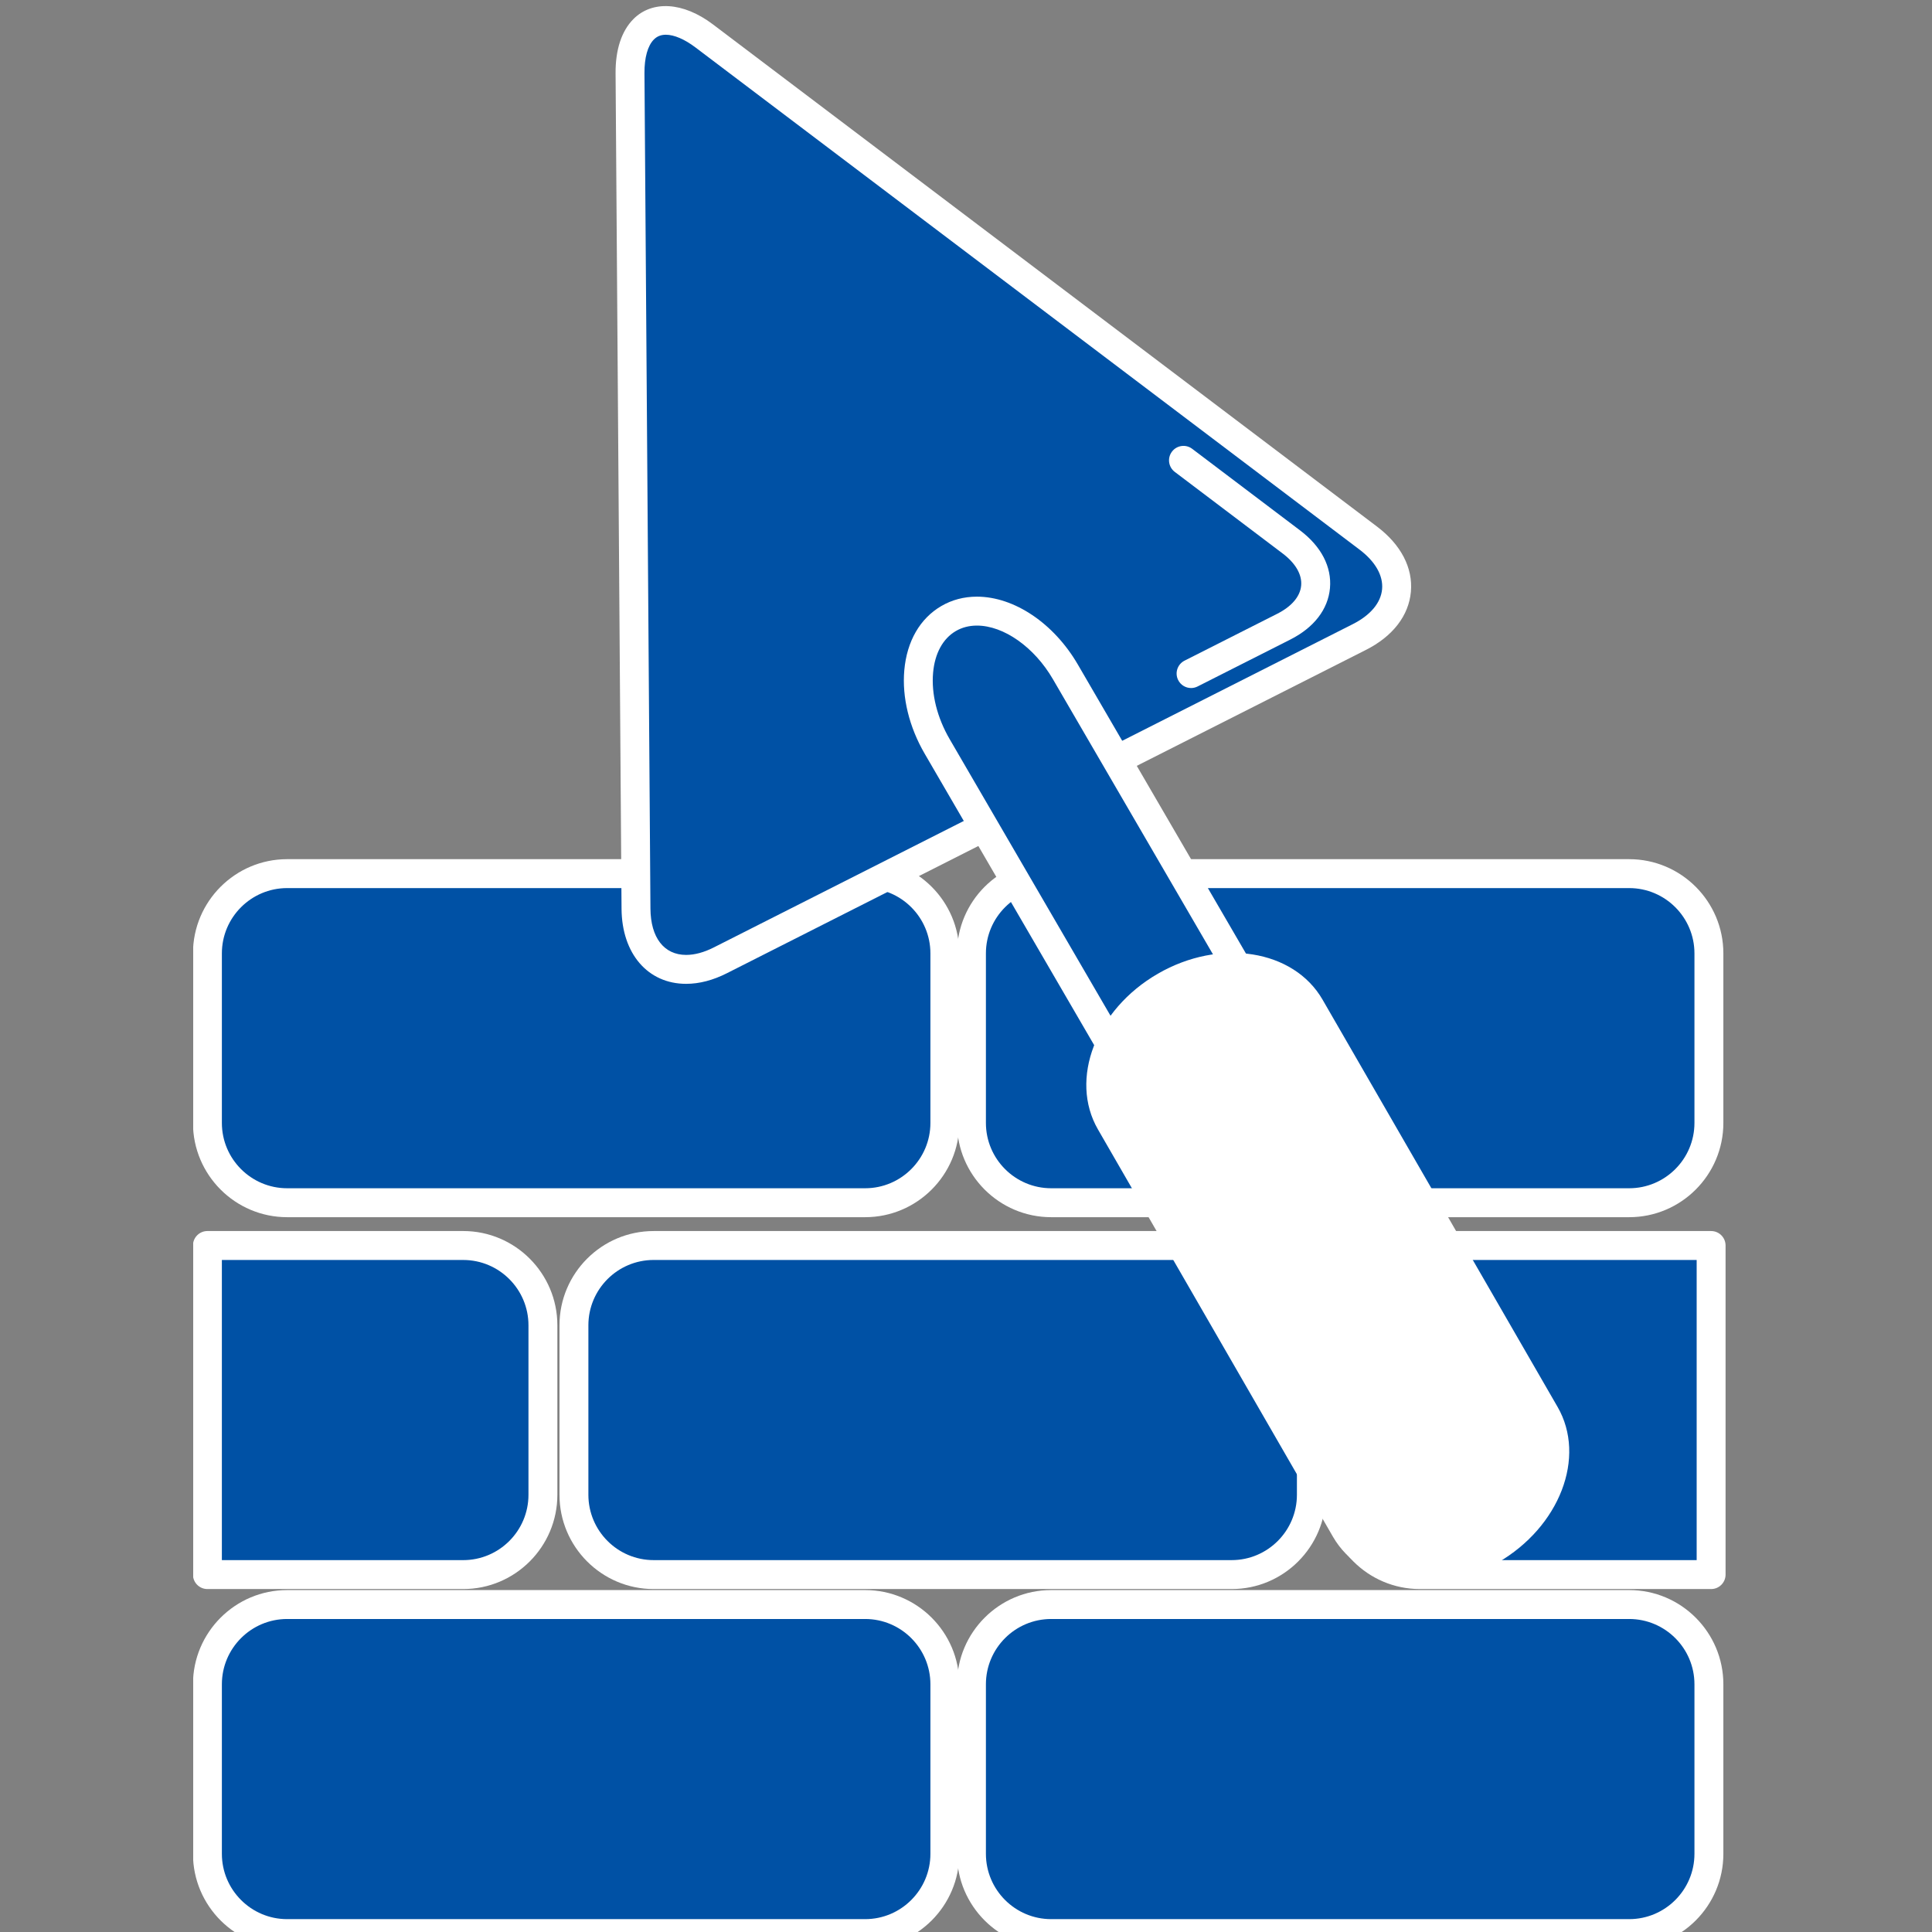
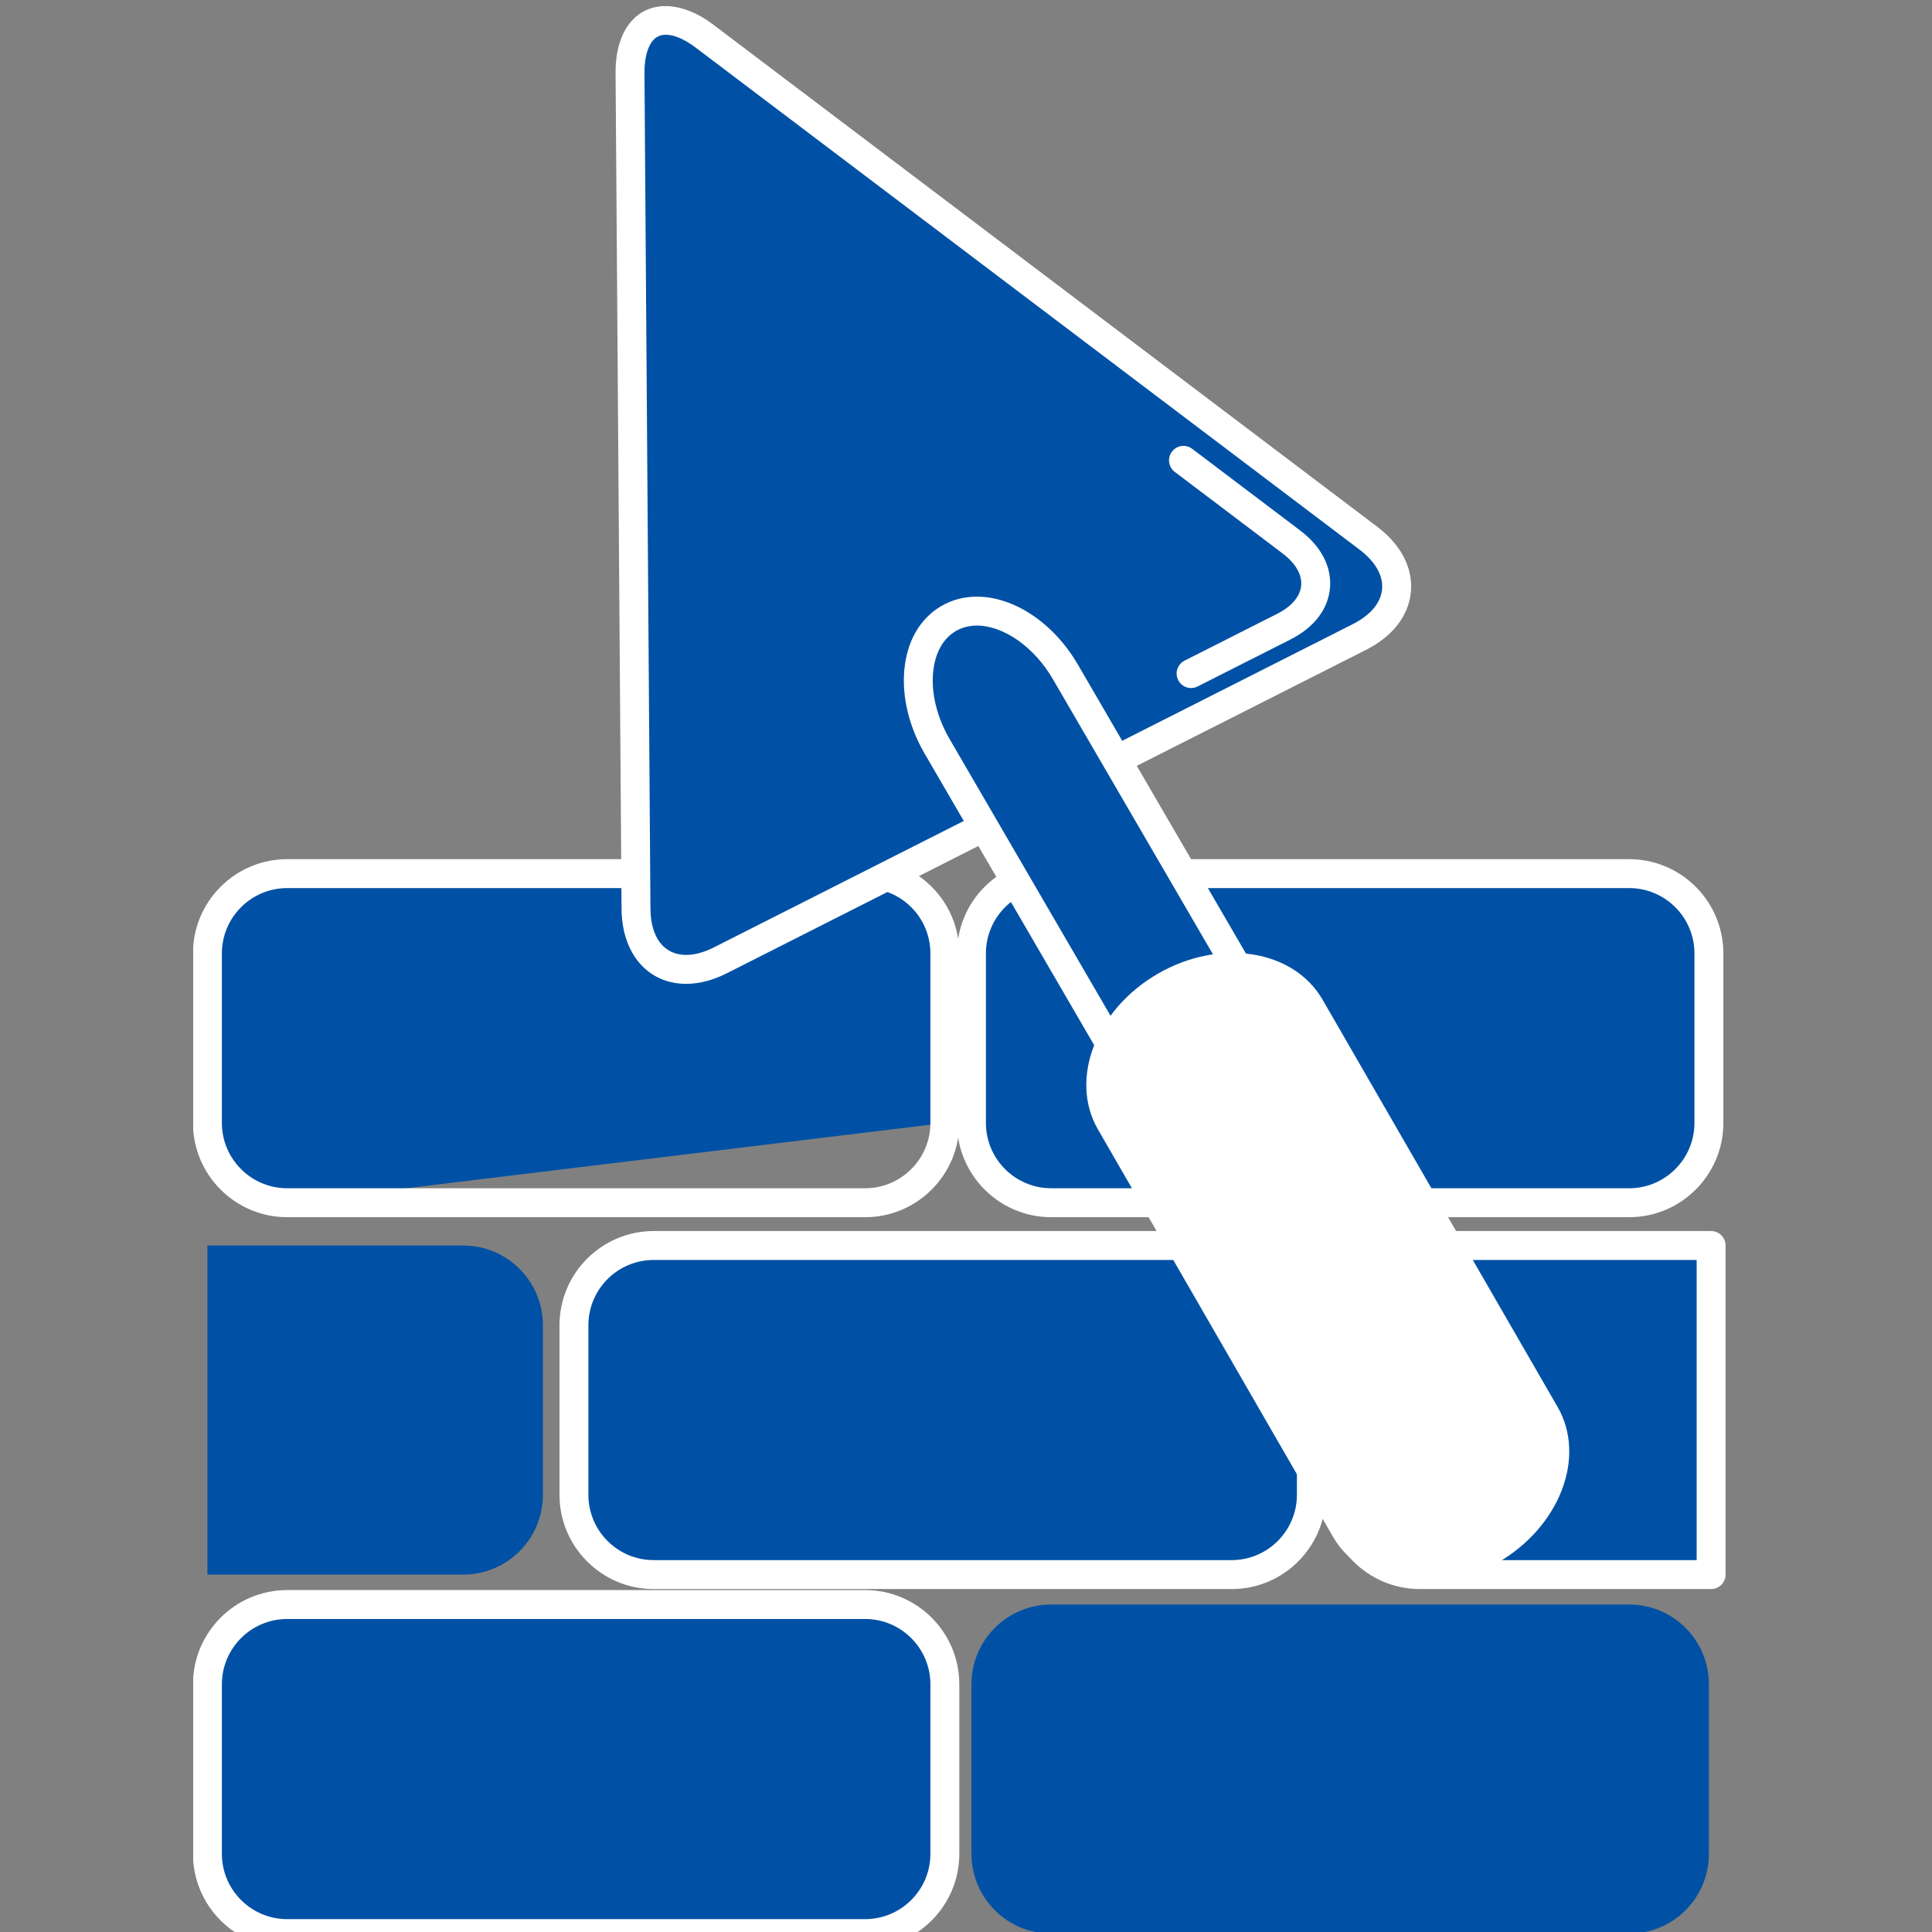
<svg xmlns="http://www.w3.org/2000/svg" width="1080" viewBox="0 0 810 810" height="1080" preserveAspectRatio="xMidYMid meet">
  <rect x="0" y="0" width="810" height="810" fill="#808080" stroke="none" />
  <defs>
    <clipPath id="636b5b2fcc">
-       <path d="M 81 516 L 234 516 L 234 667 L 81 667 Z M 81 516 " clip-rule="nonzero" />
-     </clipPath>
+       </clipPath>
    <clipPath id="2fdf5dda38">
      <path d="M 555 516 L 723.75 516 L 723.75 667 L 555 667 Z M 555 516 " clip-rule="nonzero" />
    </clipPath>
    <clipPath id="a0fe3ef70c">
      <path d="M 81 666 L 403 666 L 403 810 L 81 810 Z M 81 666 " clip-rule="nonzero" />
    </clipPath>
    <clipPath id="c313069525">
      <path d="M 81 360 L 403 360 L 403 511 L 81 511 Z M 81 360 " clip-rule="nonzero" />
    </clipPath>
  </defs>
  <path fill="#0051a5" d="M 549.805 626.707 C 549.805 645.18 534.84 660.156 516.387 660.156 L 274.051 660.156 C 255.598 660.156 240.629 645.18 240.629 626.707 L 240.629 555.629 C 240.629 537.164 255.598 522.184 274.051 522.184 L 516.387 522.184 C 534.84 522.184 549.805 537.164 549.805 555.629 Z M 549.805 626.707 " fill-opacity="1" fill-rule="nonzero" />
  <path fill="#ffffff" d="M 516.383 666.219 L 274.047 666.219 C 252.277 666.219 234.566 648.492 234.566 626.707 L 234.566 555.629 C 234.566 533.844 252.281 516.121 274.047 516.121 L 516.383 516.121 C 538.152 516.121 555.859 533.848 555.859 555.629 L 555.859 626.707 C 555.863 648.492 538.152 666.219 516.383 666.219 Z M 274.047 528.246 C 258.957 528.246 246.684 540.527 246.684 555.625 L 246.684 626.703 C 246.684 641.801 258.957 654.086 274.047 654.086 L 516.383 654.086 C 531.465 654.086 543.738 641.801 543.738 626.703 L 543.738 555.625 C 543.738 540.527 531.465 528.246 516.383 528.246 Z M 274.047 528.246 " fill-opacity="1" fill-rule="nonzero" />
  <path fill="#0051a5" d="M 194.199 522.18 L 86.957 522.18 L 86.957 660.156 L 194.199 660.156 C 212.656 660.156 227.621 645.18 227.621 626.707 L 227.621 555.633 C 227.625 537.16 212.656 522.18 194.199 522.18 Z M 194.199 522.18 " fill-opacity="1" fill-rule="nonzero" />
  <g clip-path="url(#636b5b2fcc)">
    <path fill="#ffffff" d="M 194.199 666.219 L 86.957 666.219 C 83.613 666.219 80.898 663.504 80.898 660.156 L 80.898 522.18 C 80.898 518.836 83.613 516.117 86.957 516.117 L 194.199 516.117 C 215.969 516.117 233.68 533.844 233.68 555.625 L 233.68 626.703 C 233.684 648.492 215.969 666.219 194.199 666.219 Z M 93.02 654.09 L 194.199 654.09 C 209.289 654.09 221.562 641.805 221.562 626.707 L 221.562 555.629 C 221.562 540.531 209.289 528.25 194.199 528.25 L 93.02 528.25 Z M 93.02 654.09 " fill-opacity="1" fill-rule="nonzero" />
  </g>
  <path fill="#0051a5" d="M 717.395 522.18 L 595.305 522.18 C 576.848 522.18 561.883 537.16 561.883 555.625 L 561.883 626.703 C 561.883 645.176 576.848 660.152 595.305 660.152 L 717.395 660.152 Z M 717.395 522.18 " fill-opacity="1" fill-rule="nonzero" />
  <g clip-path="url(#2fdf5dda38)">
    <path fill="#ffffff" d="M 717.395 666.219 L 595.305 666.219 C 573.535 666.219 555.824 648.492 555.824 626.707 L 555.824 555.629 C 555.824 533.844 573.539 516.121 595.305 516.121 L 717.395 516.121 C 720.742 516.121 723.453 518.84 723.453 522.184 L 723.453 660.16 C 723.453 663.504 720.738 666.219 717.395 666.219 Z M 595.305 528.246 C 580.215 528.246 567.941 540.527 567.941 555.625 L 567.941 626.703 C 567.941 641.801 580.215 654.086 595.305 654.086 L 711.336 654.086 L 711.336 528.242 L 595.305 528.242 Z M 595.305 528.246 " fill-opacity="1" fill-rule="nonzero" />
  </g>
  <path fill="#0051a5" d="M 396.137 777.223 C 396.137 795.699 381.172 810.672 362.715 810.672 L 120.387 810.672 C 101.93 810.672 86.965 795.699 86.965 777.223 L 86.965 706.148 C 86.965 687.68 101.93 672.703 120.387 672.703 L 362.715 672.703 C 381.172 672.703 396.137 687.68 396.137 706.148 Z M 396.137 777.223 " fill-opacity="1" fill-rule="nonzero" />
  <g clip-path="url(#a0fe3ef70c)">
    <path fill="#ffffff" d="M 362.715 816.742 L 120.387 816.742 C 98.613 816.742 80.902 799.016 80.902 777.227 L 80.902 706.152 C 80.902 684.367 98.617 666.645 120.387 666.645 L 362.715 666.645 C 384.484 666.645 402.195 684.371 402.195 706.152 L 402.195 777.227 C 402.195 799.016 384.484 816.742 362.715 816.742 Z M 120.387 678.77 C 105.297 678.77 93.023 691.051 93.023 706.148 L 93.023 777.223 C 93.023 792.324 105.297 804.609 120.387 804.609 L 362.715 804.609 C 377.805 804.609 390.078 792.324 390.078 777.223 L 390.078 706.148 C 390.078 691.051 377.805 678.77 362.715 678.77 Z M 120.387 678.77 " fill-opacity="1" fill-rule="nonzero" />
  </g>
  <path fill="#0051a5" d="M 716.465 777.223 C 716.465 795.699 701.504 810.672 683.039 810.672 L 440.711 810.672 C 422.25 810.672 407.289 795.699 407.289 777.223 L 407.289 706.148 C 407.289 687.68 422.25 672.703 440.711 672.703 L 683.039 672.703 C 701.504 672.703 716.465 687.68 716.465 706.148 Z M 716.465 777.223 " fill-opacity="1" fill-rule="nonzero" />
-   <path fill="#ffffff" d="M 683.039 816.742 L 440.711 816.742 C 418.938 816.742 401.227 799.016 401.227 777.227 L 401.227 706.152 C 401.227 684.367 418.941 666.645 440.711 666.645 L 683.039 666.645 C 704.816 666.645 722.527 684.371 722.527 706.152 L 722.527 777.227 C 722.527 799.016 704.816 816.742 683.039 816.742 Z M 440.711 678.77 C 425.621 678.77 413.348 691.051 413.348 706.148 L 413.348 777.223 C 413.348 792.324 425.621 804.609 440.711 804.609 L 683.039 804.609 C 698.129 804.609 710.406 792.324 710.406 777.223 L 710.406 706.148 C 710.406 691.051 698.129 678.77 683.039 678.77 Z M 440.711 678.77 " fill-opacity="1" fill-rule="nonzero" />
-   <path fill="#0051a5" d="M 396.137 470.793 C 396.137 489.262 381.172 504.242 362.715 504.242 L 120.387 504.242 C 101.93 504.242 86.965 489.262 86.965 470.793 L 86.965 399.711 C 86.965 381.246 101.93 366.27 120.387 366.27 L 362.715 366.27 C 381.172 366.27 396.137 381.246 396.137 399.711 Z M 396.137 470.793 " fill-opacity="1" fill-rule="nonzero" />
+   <path fill="#0051a5" d="M 396.137 470.793 L 120.387 504.242 C 101.93 504.242 86.965 489.262 86.965 470.793 L 86.965 399.711 C 86.965 381.246 101.93 366.27 120.387 366.27 L 362.715 366.27 C 381.172 366.27 396.137 381.246 396.137 399.711 Z M 396.137 470.793 " fill-opacity="1" fill-rule="nonzero" />
  <g clip-path="url(#c313069525)">
    <path fill="#ffffff" d="M 362.715 510.312 L 120.387 510.312 C 98.613 510.312 80.902 492.586 80.902 470.797 L 80.902 399.715 C 80.902 377.93 98.617 360.211 120.387 360.211 L 362.715 360.211 C 384.484 360.211 402.195 377.934 402.195 399.715 L 402.195 470.797 C 402.195 492.586 384.484 510.312 362.715 510.312 Z M 120.387 372.336 C 105.297 372.336 93.023 384.617 93.023 399.711 L 93.023 470.793 C 93.023 485.895 105.297 498.18 120.387 498.18 L 362.715 498.18 C 377.805 498.18 390.078 485.895 390.078 470.793 L 390.078 399.711 C 390.078 384.617 377.805 372.336 362.715 372.336 Z M 120.387 372.336 " fill-opacity="1" fill-rule="nonzero" />
  </g>
  <path fill="#0051a5" d="M 716.465 470.793 C 716.465 489.262 701.504 504.242 683.039 504.242 L 440.711 504.242 C 422.25 504.242 407.289 489.262 407.289 470.793 L 407.289 399.711 C 407.289 381.246 422.25 366.27 440.711 366.27 L 683.039 366.27 C 701.504 366.27 716.465 381.246 716.465 399.711 Z M 716.465 470.793 " fill-opacity="1" fill-rule="nonzero" />
  <path fill="#ffffff" d="M 683.039 510.312 L 440.711 510.312 C 418.938 510.312 401.227 492.586 401.227 470.797 L 401.227 399.715 C 401.227 377.93 418.941 360.211 440.711 360.211 L 683.039 360.211 C 704.816 360.211 722.527 377.934 722.527 399.715 L 722.527 470.797 C 722.527 492.586 704.816 510.312 683.039 510.312 Z M 440.711 372.336 C 425.621 372.336 413.348 384.617 413.348 399.711 L 413.348 470.793 C 413.348 485.895 425.621 498.18 440.711 498.18 L 683.039 498.18 C 698.129 498.18 710.406 485.895 710.406 470.793 L 710.406 399.711 C 710.406 384.617 698.129 372.336 683.039 372.336 Z M 440.711 372.336 " fill-opacity="1" fill-rule="nonzero" />
  <path fill="#0051a5" d="M 302.035 402.613 C 282.738 412.387 266.809 402.66 266.645 381.012 L 264.141 30.695 C 263.996 9.043 277.984 2.004 295.25 15.066 L 573.637 225.582 C 590.902 238.641 589.211 257.328 569.906 267.082 Z M 302.035 402.613 " fill-opacity="1" fill-rule="nonzero" />
  <path fill="#ffffff" d="M 287.672 412.477 C 271.609 412.477 260.727 399.848 260.586 381.055 L 258.082 30.738 C 258.012 20.855 260.594 12.996 265.543 8.012 C 273.395 0.102 286.391 0.754 298.906 10.227 L 577.289 220.746 C 587.371 228.367 592.426 238.086 591.523 248.113 C 590.621 258.141 583.918 266.801 572.637 272.496 L 304.766 408.023 C 298.934 410.984 293.18 412.477 287.672 412.477 Z M 279.164 14.562 C 277.117 14.562 275.473 15.219 274.137 16.562 C 271.551 19.168 270.156 24.172 270.195 30.652 L 272.703 380.965 C 272.789 393.102 278.387 400.352 287.668 400.352 C 291.258 400.352 295.168 399.289 299.297 397.199 L 567.172 261.668 C 574.574 257.926 578.934 252.727 579.449 247.023 C 579.961 241.32 576.602 235.422 569.98 230.418 L 291.594 19.902 C 287.043 16.457 282.629 14.562 279.164 14.562 Z M 279.164 14.562 " fill-opacity="1" fill-rule="nonzero" />
  <path fill="#0051a5" d="M 496.184 193.008 L 541.418 227.219 C 556.191 238.391 554.758 254.371 538.23 262.73 L 499.363 282.391 " fill-opacity="1" fill-rule="nonzero" />
  <path fill="#ffffff" d="M 499.371 288.461 C 497.156 288.461 495.027 287.242 493.957 285.129 C 492.445 282.141 493.645 278.492 496.629 276.98 L 535.492 257.32 C 541.555 254.254 545.117 250.055 545.52 245.484 C 545.934 240.918 543.18 236.148 537.762 232.051 L 492.527 197.844 C 489.855 195.82 489.324 192.02 491.348 189.348 C 493.367 186.676 497.164 186.148 499.832 188.168 L 545.07 222.379 C 553.945 229.094 558.391 237.684 557.598 246.57 C 556.801 255.461 550.895 263.121 540.965 268.141 L 502.102 287.801 C 501.223 288.246 500.289 288.461 499.371 288.461 Z M 499.371 288.461 " fill-opacity="1" fill-rule="nonzero" />
  <path fill="#0051a5" d="M 541.023 505.754 C 526.172 514.395 504.254 504.383 492.031 483.387 L 392.938 312.988 C 380.719 291.992 382.855 267.973 397.699 259.328 C 412.543 250.684 434.469 260.695 446.668 281.691 L 545.789 452.094 C 557.992 473.078 555.859 497.117 541.023 505.754 Z M 541.023 505.754 " fill-opacity="1" fill-rule="nonzero" />
  <path fill="#ffffff" d="M 529.145 514.922 C 513.488 514.922 496.867 503.738 486.797 486.438 L 387.699 316.031 C 381.164 304.805 378.125 292.355 379.133 280.984 C 380.211 268.836 385.723 259.281 394.656 254.082 C 399.125 251.473 404.152 250.152 409.578 250.152 C 425.234 250.152 441.848 261.332 451.91 278.641 L 551.023 449.035 C 557.551 460.262 560.594 472.707 559.586 484.086 C 558.5 496.242 552.996 505.801 544.074 510.996 C 539.59 513.602 534.57 514.922 529.145 514.922 Z M 409.578 262.281 C 406.316 262.281 403.348 263.047 400.746 264.562 C 395.309 267.73 391.918 273.938 391.203 282.059 C 390.414 290.953 392.891 300.855 398.172 309.934 L 497.273 480.336 C 505.094 493.77 517.895 502.797 529.148 502.797 C 532.406 502.797 535.379 502.031 537.984 500.516 C 543.41 497.359 546.793 491.145 547.512 483.023 C 548.301 474.121 545.828 464.223 540.547 455.145 L 441.434 284.742 C 433.625 271.309 420.82 262.281 409.578 262.281 Z M 409.578 262.281 " fill-opacity="1" fill-rule="nonzero" />
  <path fill="#ffffff" d="M 627.922 655.16 C 601.91 670.172 570.996 665.312 558.848 644.285 L 460.332 473.535 C 448.184 452.496 459.426 423.27 485.43 408.238 C 511.434 393.211 542.352 398.082 554.496 419.121 L 653.027 589.863 C 665.164 610.891 653.934 640.125 627.922 655.16 Z M 627.922 655.16 " fill-opacity="1" fill-rule="nonzero" />
  <path fill="#ffffff" d="M 625.555 642.41 C 623.883 642.41 622.219 641.723 621.02 640.371 C 618.797 637.867 619.027 634.035 621.531 631.812 C 633.566 621.117 636.453 603.223 628.387 589.25 L 621.902 577.996 C 620.234 575.094 621.23 571.387 624.129 569.711 C 627.023 568.043 630.727 569.035 632.406 571.938 L 638.887 583.191 C 649.816 602.125 645.902 626.391 629.57 640.883 C 628.422 641.906 626.98 642.41 625.555 642.41 Z M 625.555 642.41 " fill-opacity="1" fill-rule="nonzero" />
</svg>